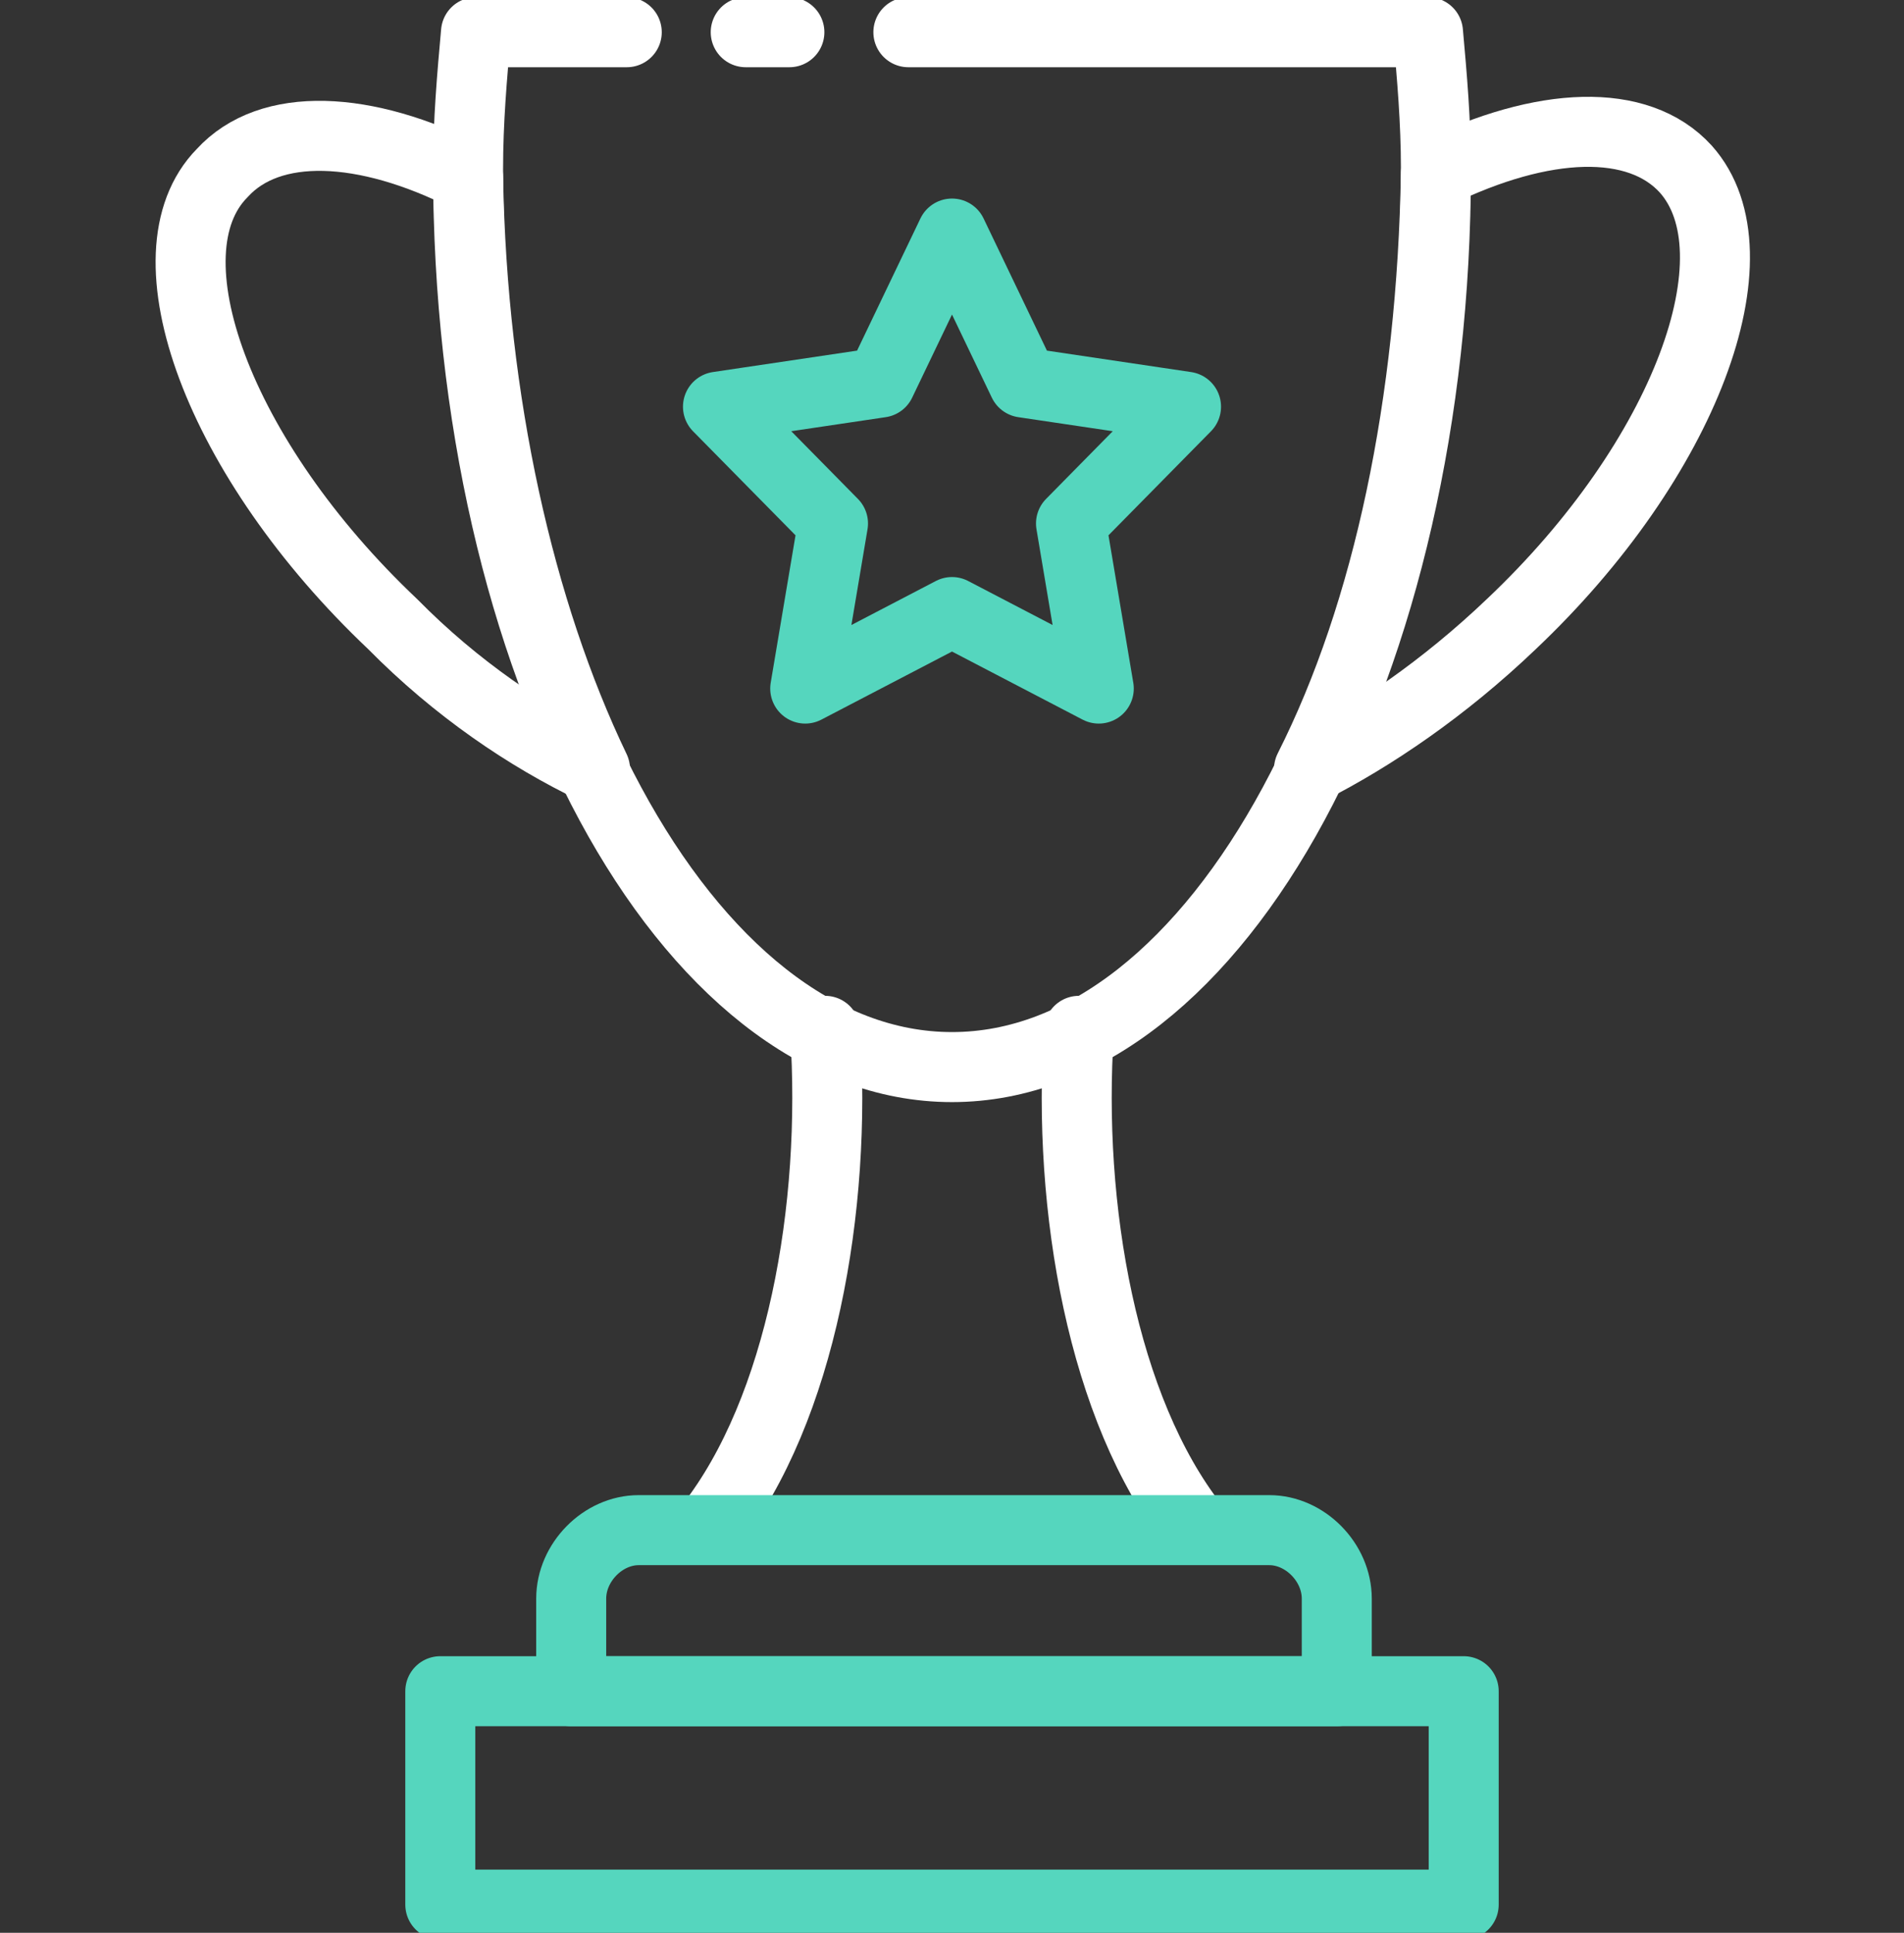
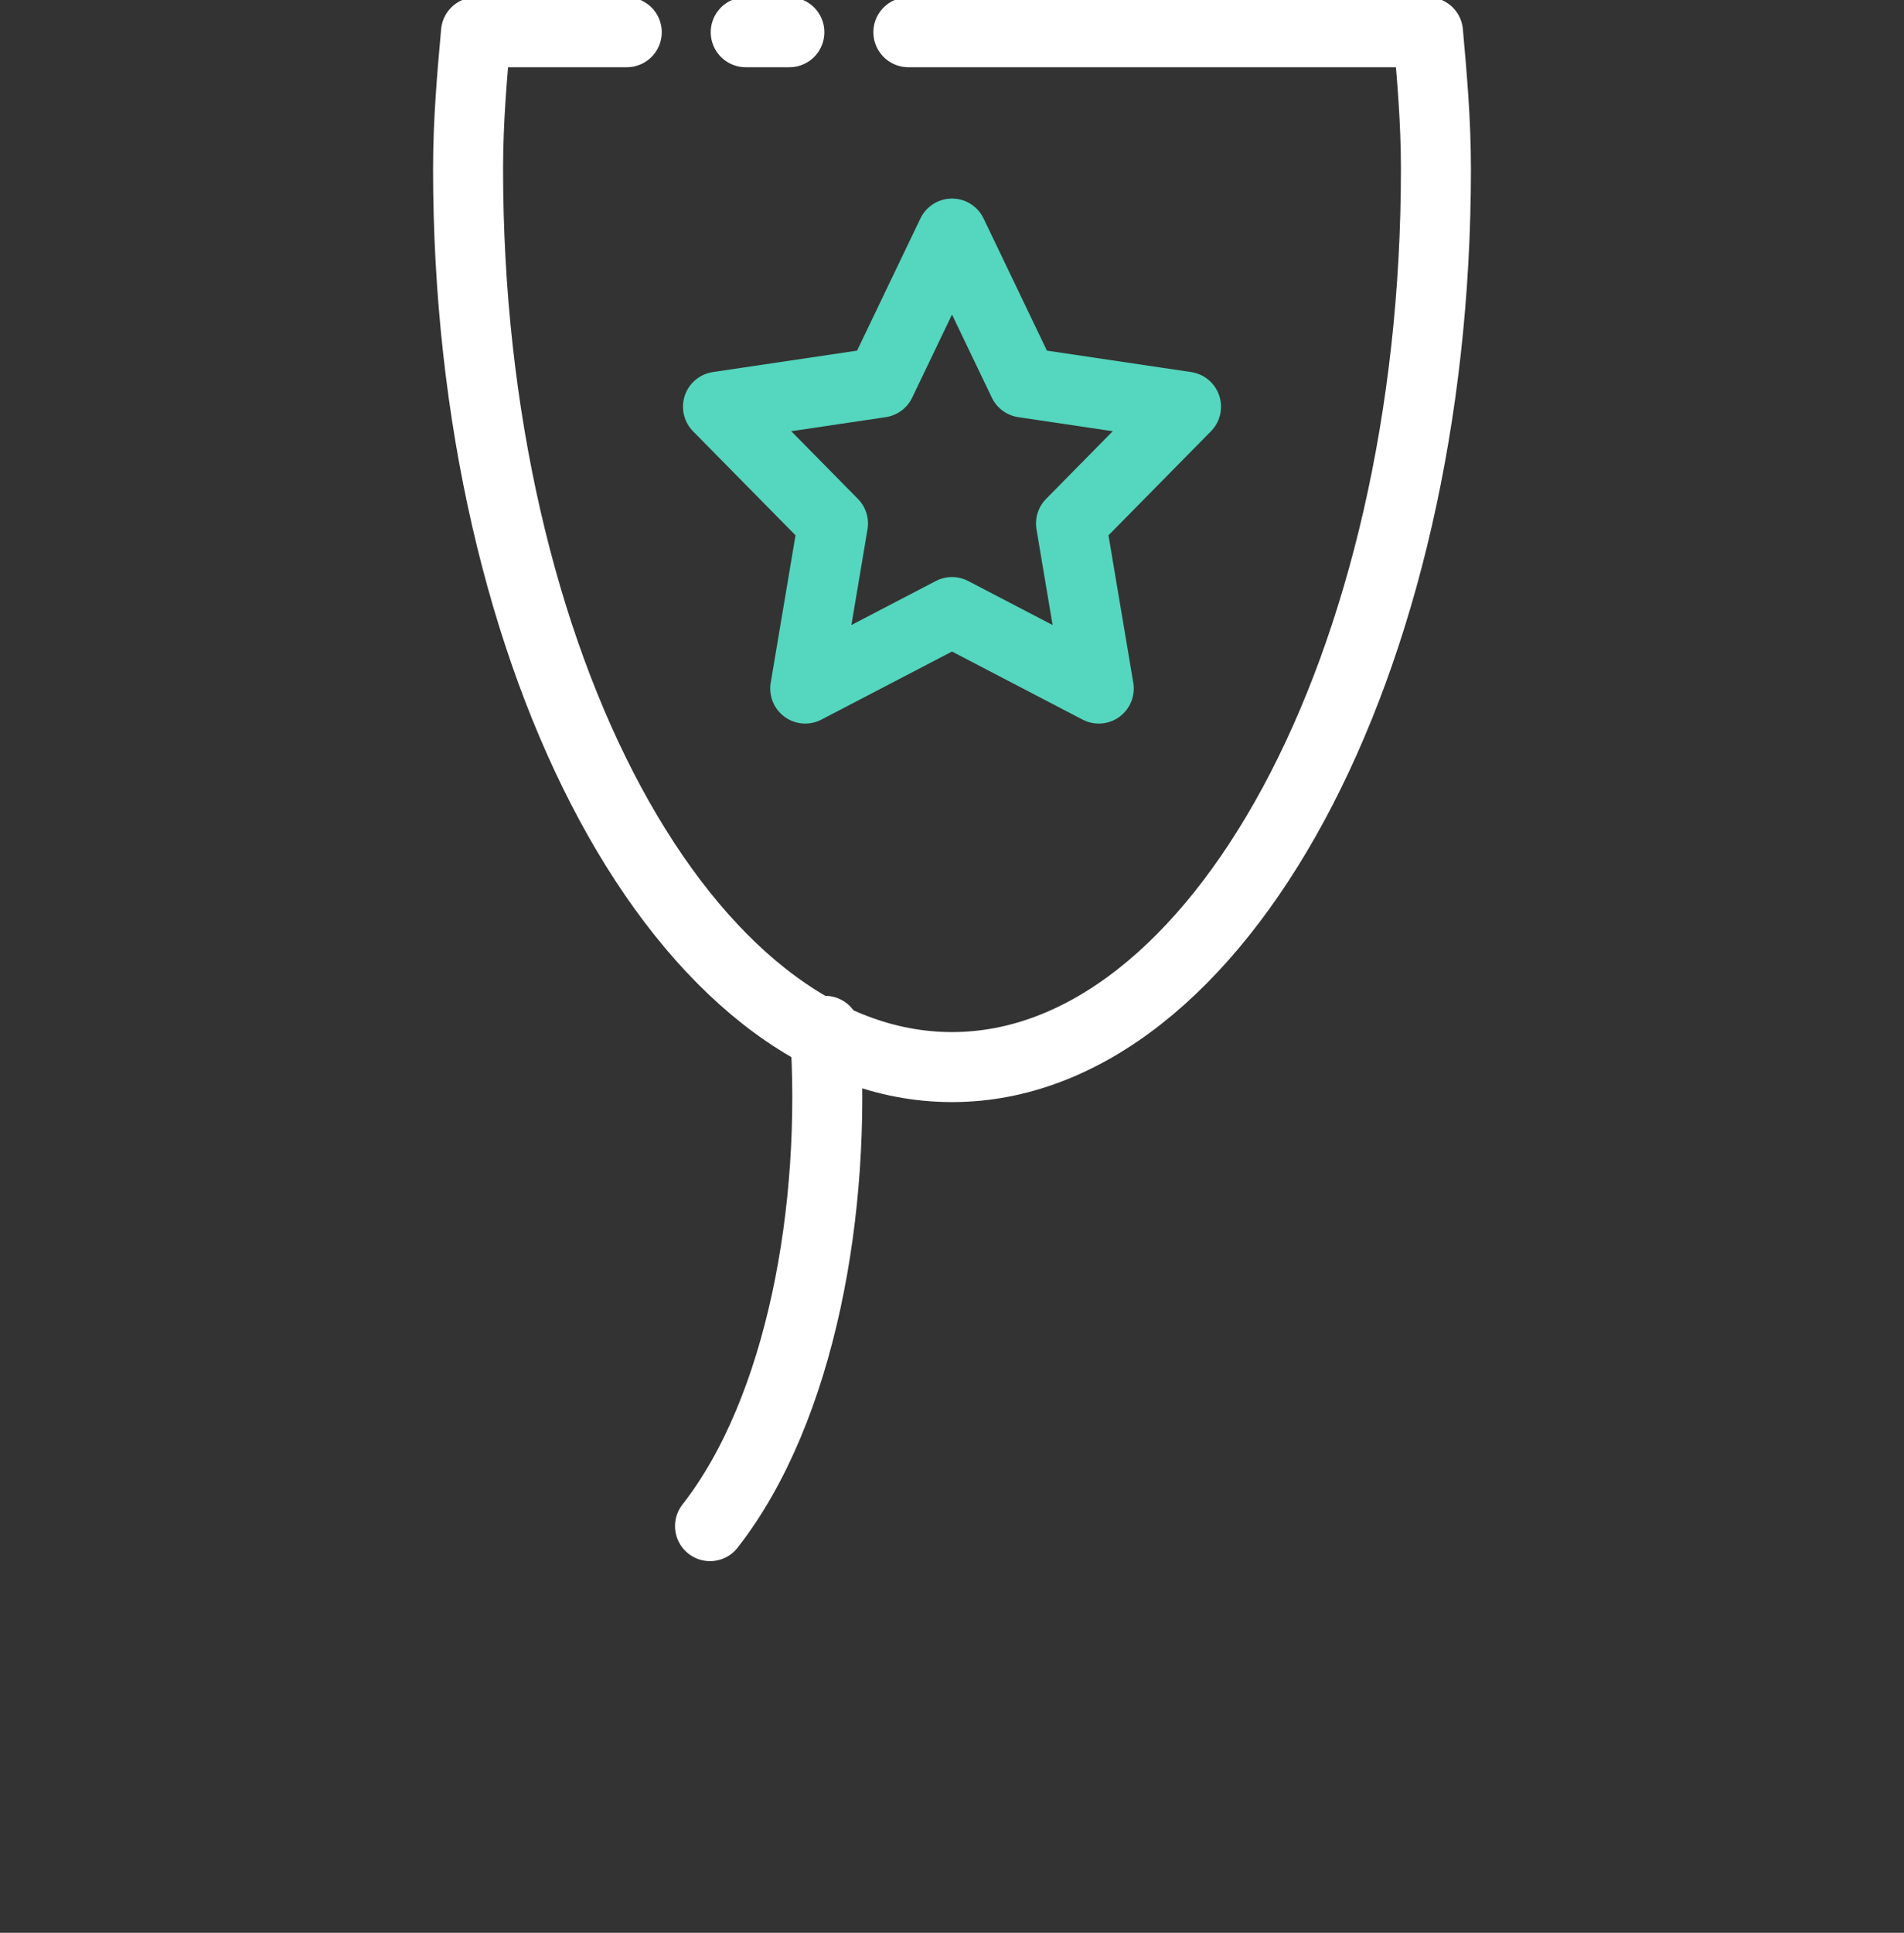
<svg xmlns="http://www.w3.org/2000/svg" width="68" height="69" viewBox="0 0 68 69" fill="none">
  <rect x="0" y="0" width="68" height="69" fill="#333333" stroke="none" />
  <g clip-path="url(#clip0_2511_4225)">
    <path d="M32.442 1.15H51C51.142 2.731 51.283 4.313 51.283 6.038C51.283 23.719 43.492 38.094 34 38.094C24.509 38.094 16.717 23.719 16.717 6.038C16.717 4.313 16.858 2.731 17 1.15H22.384" stroke="white" stroke-width="2.5" stroke-miterlimit="10" stroke-linecap="round" stroke-linejoin="round" />
    <path d="M26.633 1.15H28.192" stroke="white" stroke-width="2.5" stroke-miterlimit="10" stroke-linecap="round" stroke-linejoin="round" />
-     <path d="M53.975 22.281C51.567 24.581 49.017 26.306 46.75 27.456C49.583 21.85 51.142 14.375 51.283 6.181C55.108 4.313 58.508 4.169 60.208 6.038C62.9 9.056 60.208 16.388 53.975 22.281Z" stroke="white" stroke-width="2.5" stroke-miterlimit="10" stroke-linecap="round" stroke-linejoin="round" />
-     <path d="M21.25 27.456C18.842 26.306 16.292 24.581 14.025 22.281C7.792 16.388 5.1 9.056 7.933 6.181C9.633 4.313 13.033 4.456 16.717 6.325C16.858 14.375 18.558 21.85 21.25 27.456Z" stroke="white" stroke-width="2.5" stroke-miterlimit="10" stroke-linecap="round" stroke-linejoin="round" />
-     <path d="M38.533 36.8C38.108 43.125 39.383 50.313 42.642 54.481" stroke="white" stroke-width="2.5" stroke-miterlimit="10" stroke-linecap="round" stroke-linejoin="round" />
    <path d="M29.467 36.8C29.892 43.125 28.617 50.313 25.358 54.481" stroke="white" stroke-width="2.5" stroke-miterlimit="10" stroke-linecap="round" stroke-linejoin="round" />
    <path d="M34 8.338L36.55 13.656L42.358 14.519L38.25 18.688L39.242 24.581L34 21.85L28.758 24.581L29.75 18.688L25.642 14.519L31.45 13.656L34 8.338Z" stroke="#55D6BE" stroke-width="2.5" stroke-miterlimit="10" stroke-linecap="round" stroke-linejoin="round" />
-     <path d="M47.6 60.375H20.4V57.069C20.4 55.775 21.533 54.625 22.808 54.625H45.333C46.608 54.625 47.742 55.775 47.742 57.069V60.375H47.6Z" stroke="#55D6BE" stroke-width="2.5" stroke-miterlimit="10" stroke-linecap="round" stroke-linejoin="round" />
-     <path d="M15.725 60.375H52.275V67.994H15.725V60.375Z" stroke="#55D6BE" stroke-width="2.5" stroke-miterlimit="10" stroke-linecap="round" stroke-linejoin="round" />
  </g>
  <defs>
    <clipPath id="clip0_2511_4225">
      <rect width="68" height="69" fill="white" />
    </clipPath>
  </defs>
</svg>